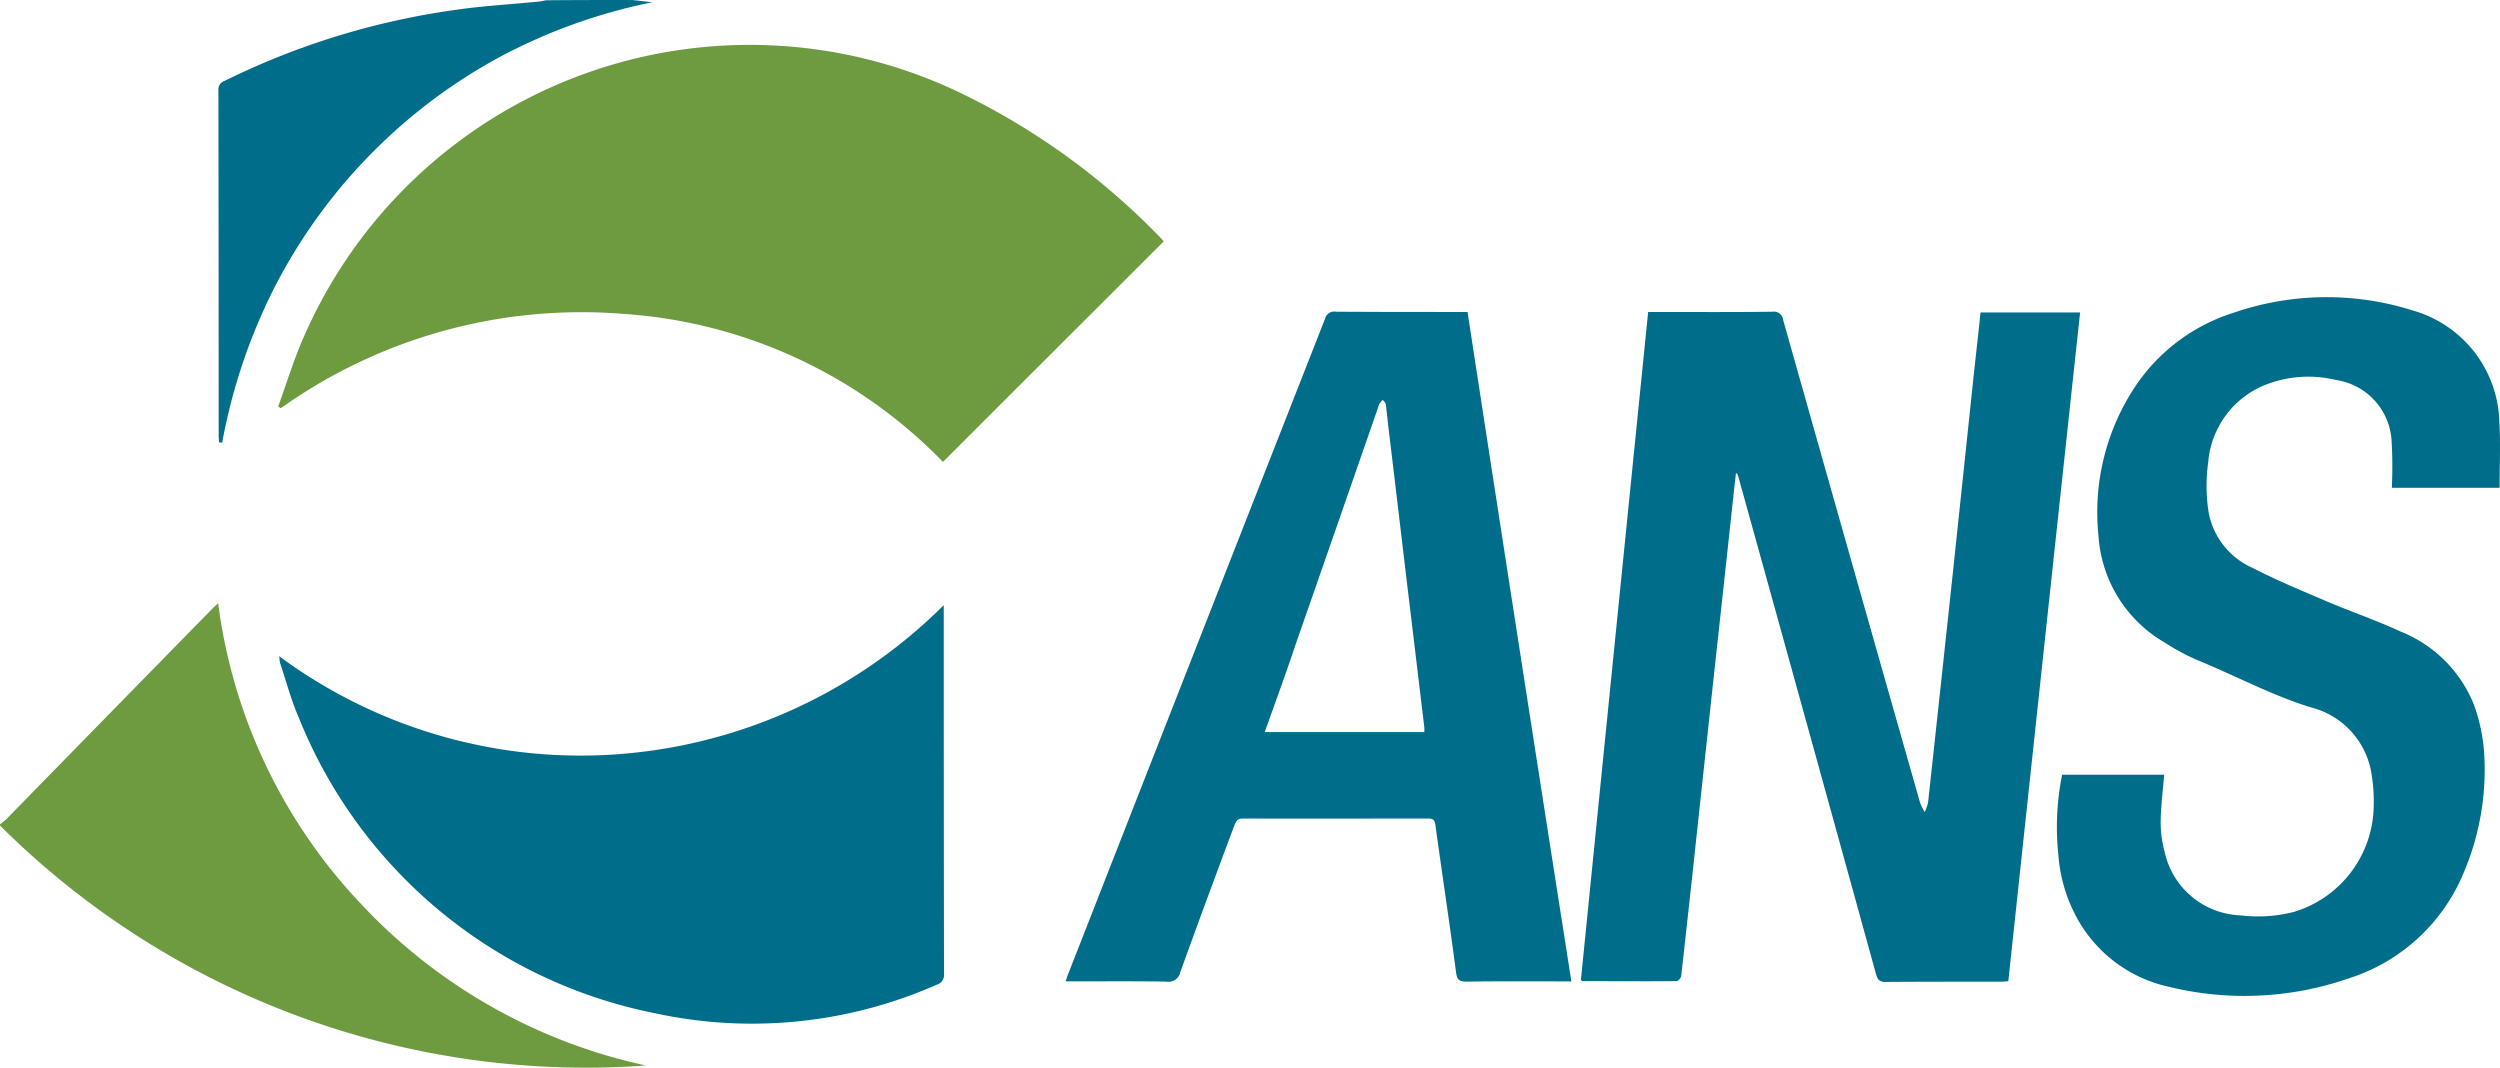
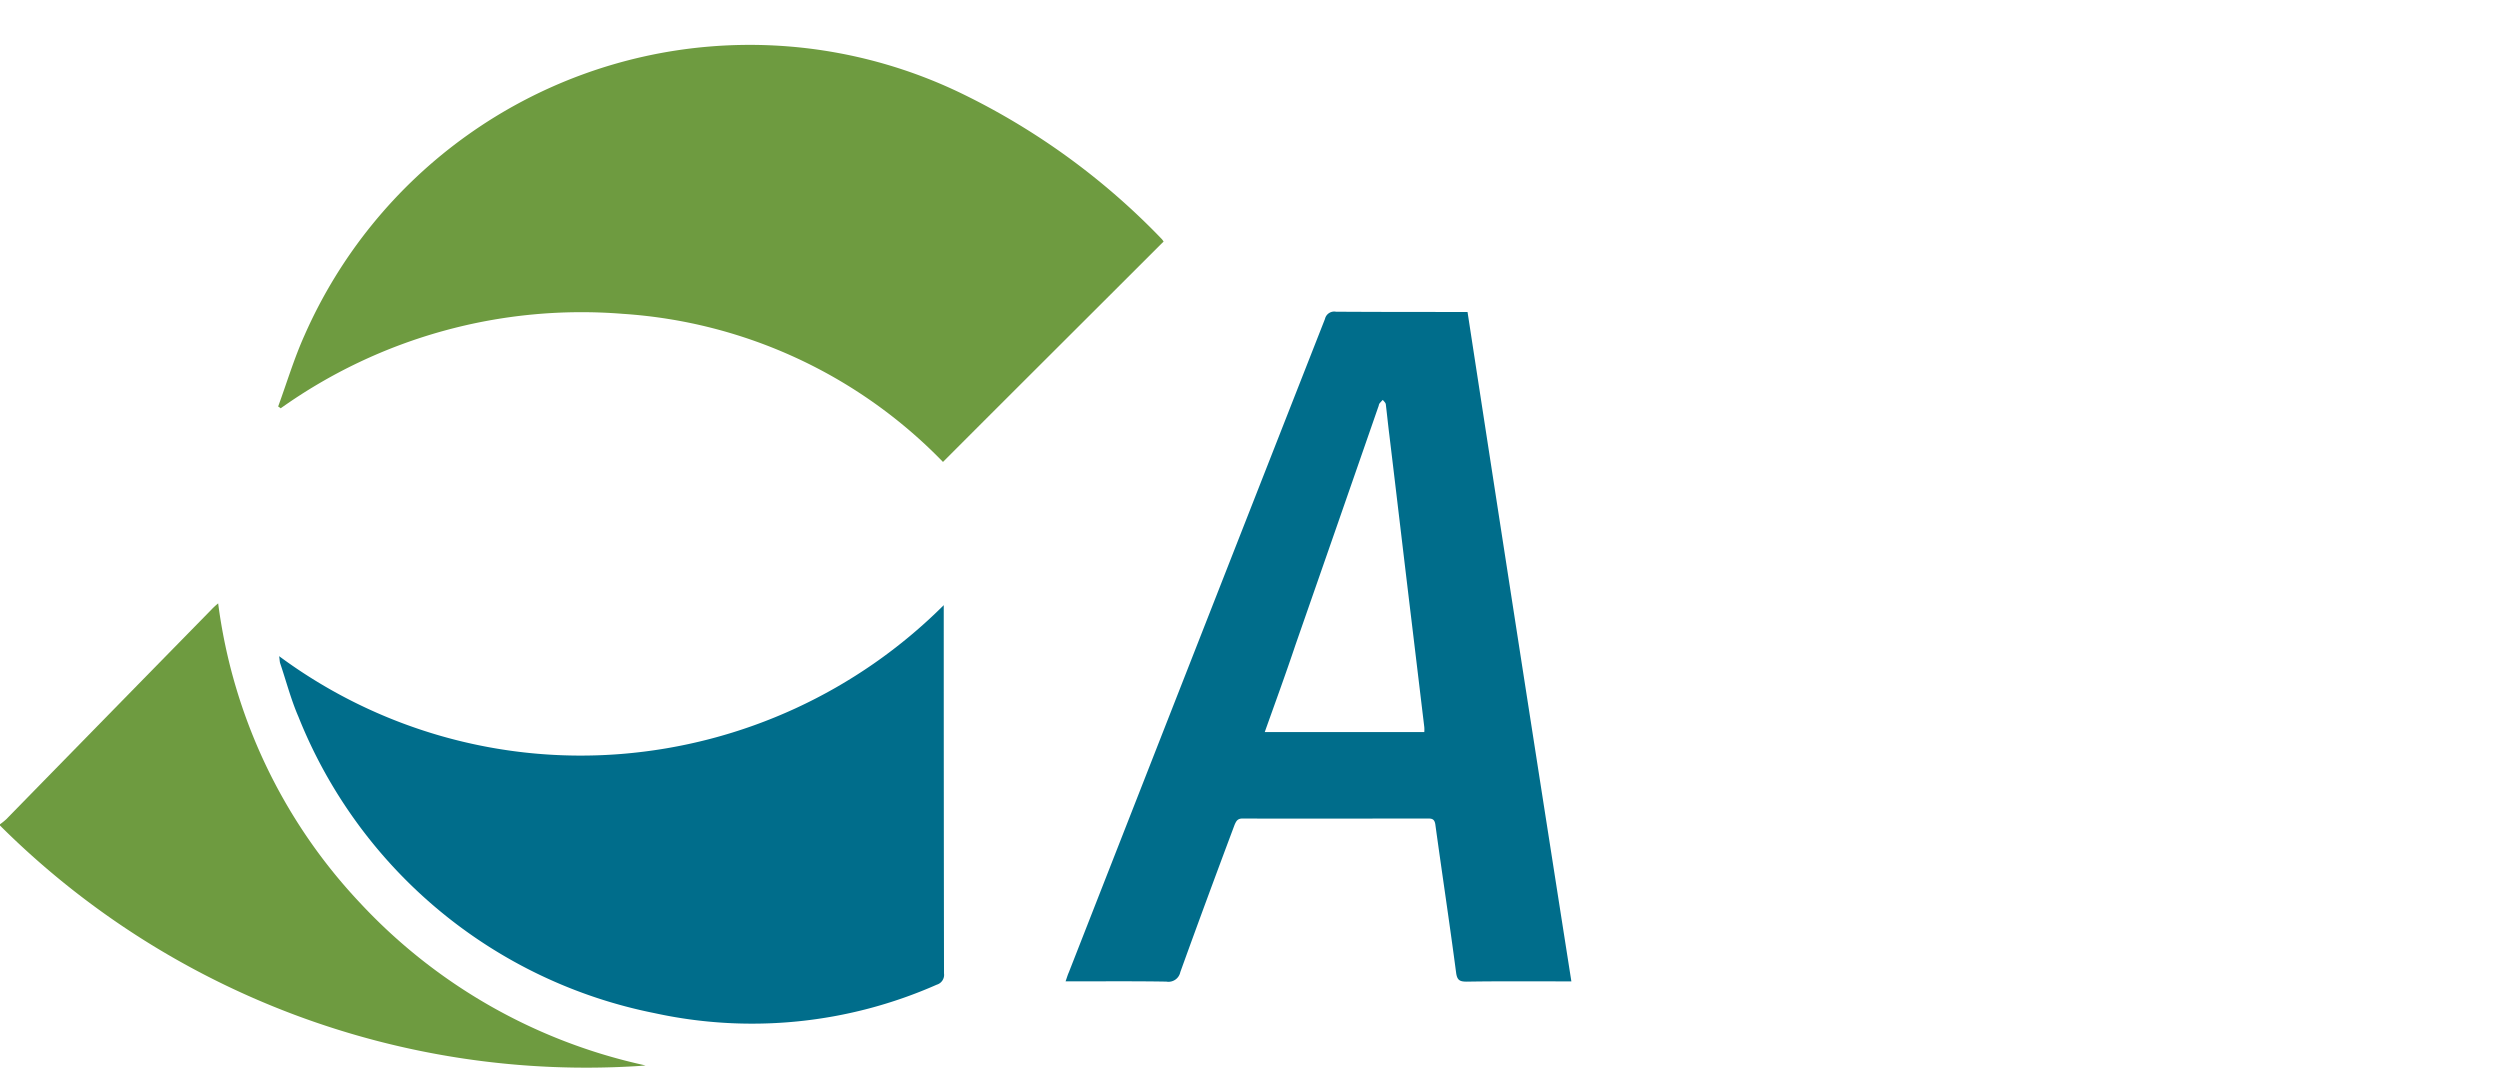
<svg xmlns="http://www.w3.org/2000/svg" width="95.272" height="40.682">
  <g id="LOGO_ANS" data-name="LOGO ANS" transform="translate(-.6 -286.6)">
    <path id="Caminho_680" data-name="Caminho 680" d="M.6 536.218a2.346 2.346 0 0 0 .238-.191q3.9-3.99 7.8-7.97a2.653 2.653 0 0 1 .276-.257 20.466 20.466 0 0 0 5.386 11.392 20.913 20.913 0 0 0 10.9 6.216c-.067.01-.133.01-.21.019A31.657 31.657 0 0 1 .6 536.266v-.048z" transform="translate(0 -218.206)" fill="#6e9b40" />
-     <path id="Caminho_681" data-name="Caminho 681" d="M103.676 286.6l.763.086a21.2 21.2 0 0 0-5.843 2.1 20.777 20.777 0 0 0-8.579 8.809 21.717 21.717 0 0 0-1.973 5.882.478.478 0 0 0-.114-.019 1.851 1.851 0 0 1-.019-.229q0-6.592-.01-13.185a.334.334 0 0 1 .219-.353 28.811 28.811 0 0 1 8.837-2.717c1.049-.153 2.107-.21 3.165-.315a2.442 2.442 0 0 0 .257-.048c1.095-.011 2.201-.011 3.297-.011z" transform="translate(-78.978)" fill="#006d8b" />
    <path id="Caminho_682" data-name="Caminho 682" d="M111.8 317.89c.334-.915.61-1.84 1.01-2.727a18.537 18.537 0 0 1 25.042-9.2 26.754 26.754 0 0 1 7.616 5.539c.029.029.057.076.076.1-2.8 2.8-5.6 5.587-8.408 8.4a18.692 18.692 0 0 0-12.2-5.644 19.77 19.77 0 0 0-13.04 3.6.578.578 0 0 0-.096-.068z" transform="translate(-100.6 -15.798)" fill="#6e9b40" />
-     <path id="Caminho_683" data-name="Caminho 683" d="M638.51 417.358c-.1.868-.191 1.745-.286 2.612-.219 2.04-.448 4.09-.667 6.13l-.6 5.558c-.172 1.621-.353 3.241-.534 4.862-.009.067-.114.191-.181.191-1.192.009-2.374 0-3.565 0-.019 0-.029-.019-.076-.038q1.273-12.7 2.564-25.463h.334c1.468 0 2.936.01 4.4-.01a.354.354 0 0 1 .41.315q2.6 9.209 5.224 18.418a2.769 2.769 0 0 0 .172.334 2.475 2.475 0 0 0 .124-.343q.486-4.462.963-8.923l.772-7.312c.086-.81.181-1.63.267-2.46h3.794q-1.373 12.741-2.736 25.483c-.1.009-.191.019-.276.019-1.468 0-2.936 0-4.4.01-.229 0-.3-.076-.362-.286q-2.6-9.424-5.214-18.838a2.288 2.288 0 0 0-.076-.238.052.052 0 0 0-.051-.021z" transform="translate(-571.755 -112.721)" fill="#006d8b" />
    <path id="Caminho_684" data-name="Caminho 684" d="M112.2 530.445a19.321 19.321 0 0 0 13.021 3.728 19.62 19.62 0 0 0 12.306-5.672v.334q0 6.85.01 13.7a.39.39 0 0 1-.276.429 17.416 17.416 0 0 1-10.743 1.087 18.508 18.508 0 0 1-13.584-11.3c-.286-.658-.467-1.363-.7-2.05-.015-.066-.015-.132-.034-.256z" transform="translate(-100.962 -218.839)" fill="#006d8b" />
    <path id="Caminho_685" data-name="Caminho 685" d="M445.875 436.712h-.362c-1.211 0-2.412-.01-3.622.01-.267 0-.372-.048-.41-.353-.248-1.888-.534-3.766-.791-5.644-.029-.172-.1-.219-.257-.219-2.364 0-4.728.009-7.092 0-.191 0-.238.1-.3.238-.7 1.869-1.392 3.737-2.069 5.615a.461.461 0 0 1-.534.362c-1.153-.019-2.316-.01-3.479-.01h-.359c.048-.133.076-.238.124-.343q4.876-12.455 9.761-24.9a.362.362 0 0 1 .419-.276c1.563.01 3.127.01 4.69.01h.324a7709.45 7709.45 0 0 0 3.957 25.51zm-11.687-9.5h6.082a1.275 1.275 0 0 0 0-.191l-.486-4.052c-.286-2.364-.562-4.728-.848-7.1-.048-.381-.086-.763-.133-1.154-.01-.057-.076-.114-.114-.162a1.585 1.585 0 0 0-.124.133c-.029.038-.029.1-.048.133q-1.573 4.533-3.155 9.066c-.373 1.115-.774 2.207-1.174 3.332z" transform="translate(-385.392 -112.713)" fill="#006d8b" />
-     <path id="Caminho_686" data-name="Caminho 686" d="M823.07 423.611h3.889c-.048.582-.124 1.173-.133 1.764a4.23 4.23 0 0 0 .143 1.144 3.078 3.078 0 0 0 2.9 2.45 5.445 5.445 0 0 0 2.04-.133 4.273 4.273 0 0 0 3.022-3.756 6.527 6.527 0 0 0-.1-1.668 3.108 3.108 0 0 0-2.3-2.374c-1.5-.467-2.869-1.211-4.318-1.8a8.36 8.36 0 0 1-1.22-.658 5.074 5.074 0 0 1-2.536-4.061 8.662 8.662 0 0 1 1.468-5.806 7.059 7.059 0 0 1 3.694-2.713 10.882 10.882 0 0 1 6.835-.076 4.54 4.54 0 0 1 3.279 4.252c.048.82.009 1.649.009 2.5h-4.108a16.526 16.526 0 0 0-.01-1.821 2.485 2.485 0 0 0-2.116-2.288 4.471 4.471 0 0 0-2.755.21 3.482 3.482 0 0 0-2.116 2.927 6.516 6.516 0 0 0 .019 1.926 2.889 2.889 0 0 0 1.678 2.1c.9.467 1.83.848 2.765 1.249.953.41 1.944.744 2.888 1.182a5 5 0 0 1 2.784 2.8 6.824 6.824 0 0 1 .381 1.8 10.039 10.039 0 0 1-.8 4.633 7.046 7.046 0 0 1-4.385 3.985 12.111 12.111 0 0 1-6.816.315 5.28 5.28 0 0 1-3.556-2.7 5.906 5.906 0 0 1-.667-2.317 10.06 10.06 0 0 1 .142-3.066z" transform="translate(-743.885 -107.486)" fill="#006d8b" />
  </g>
</svg>